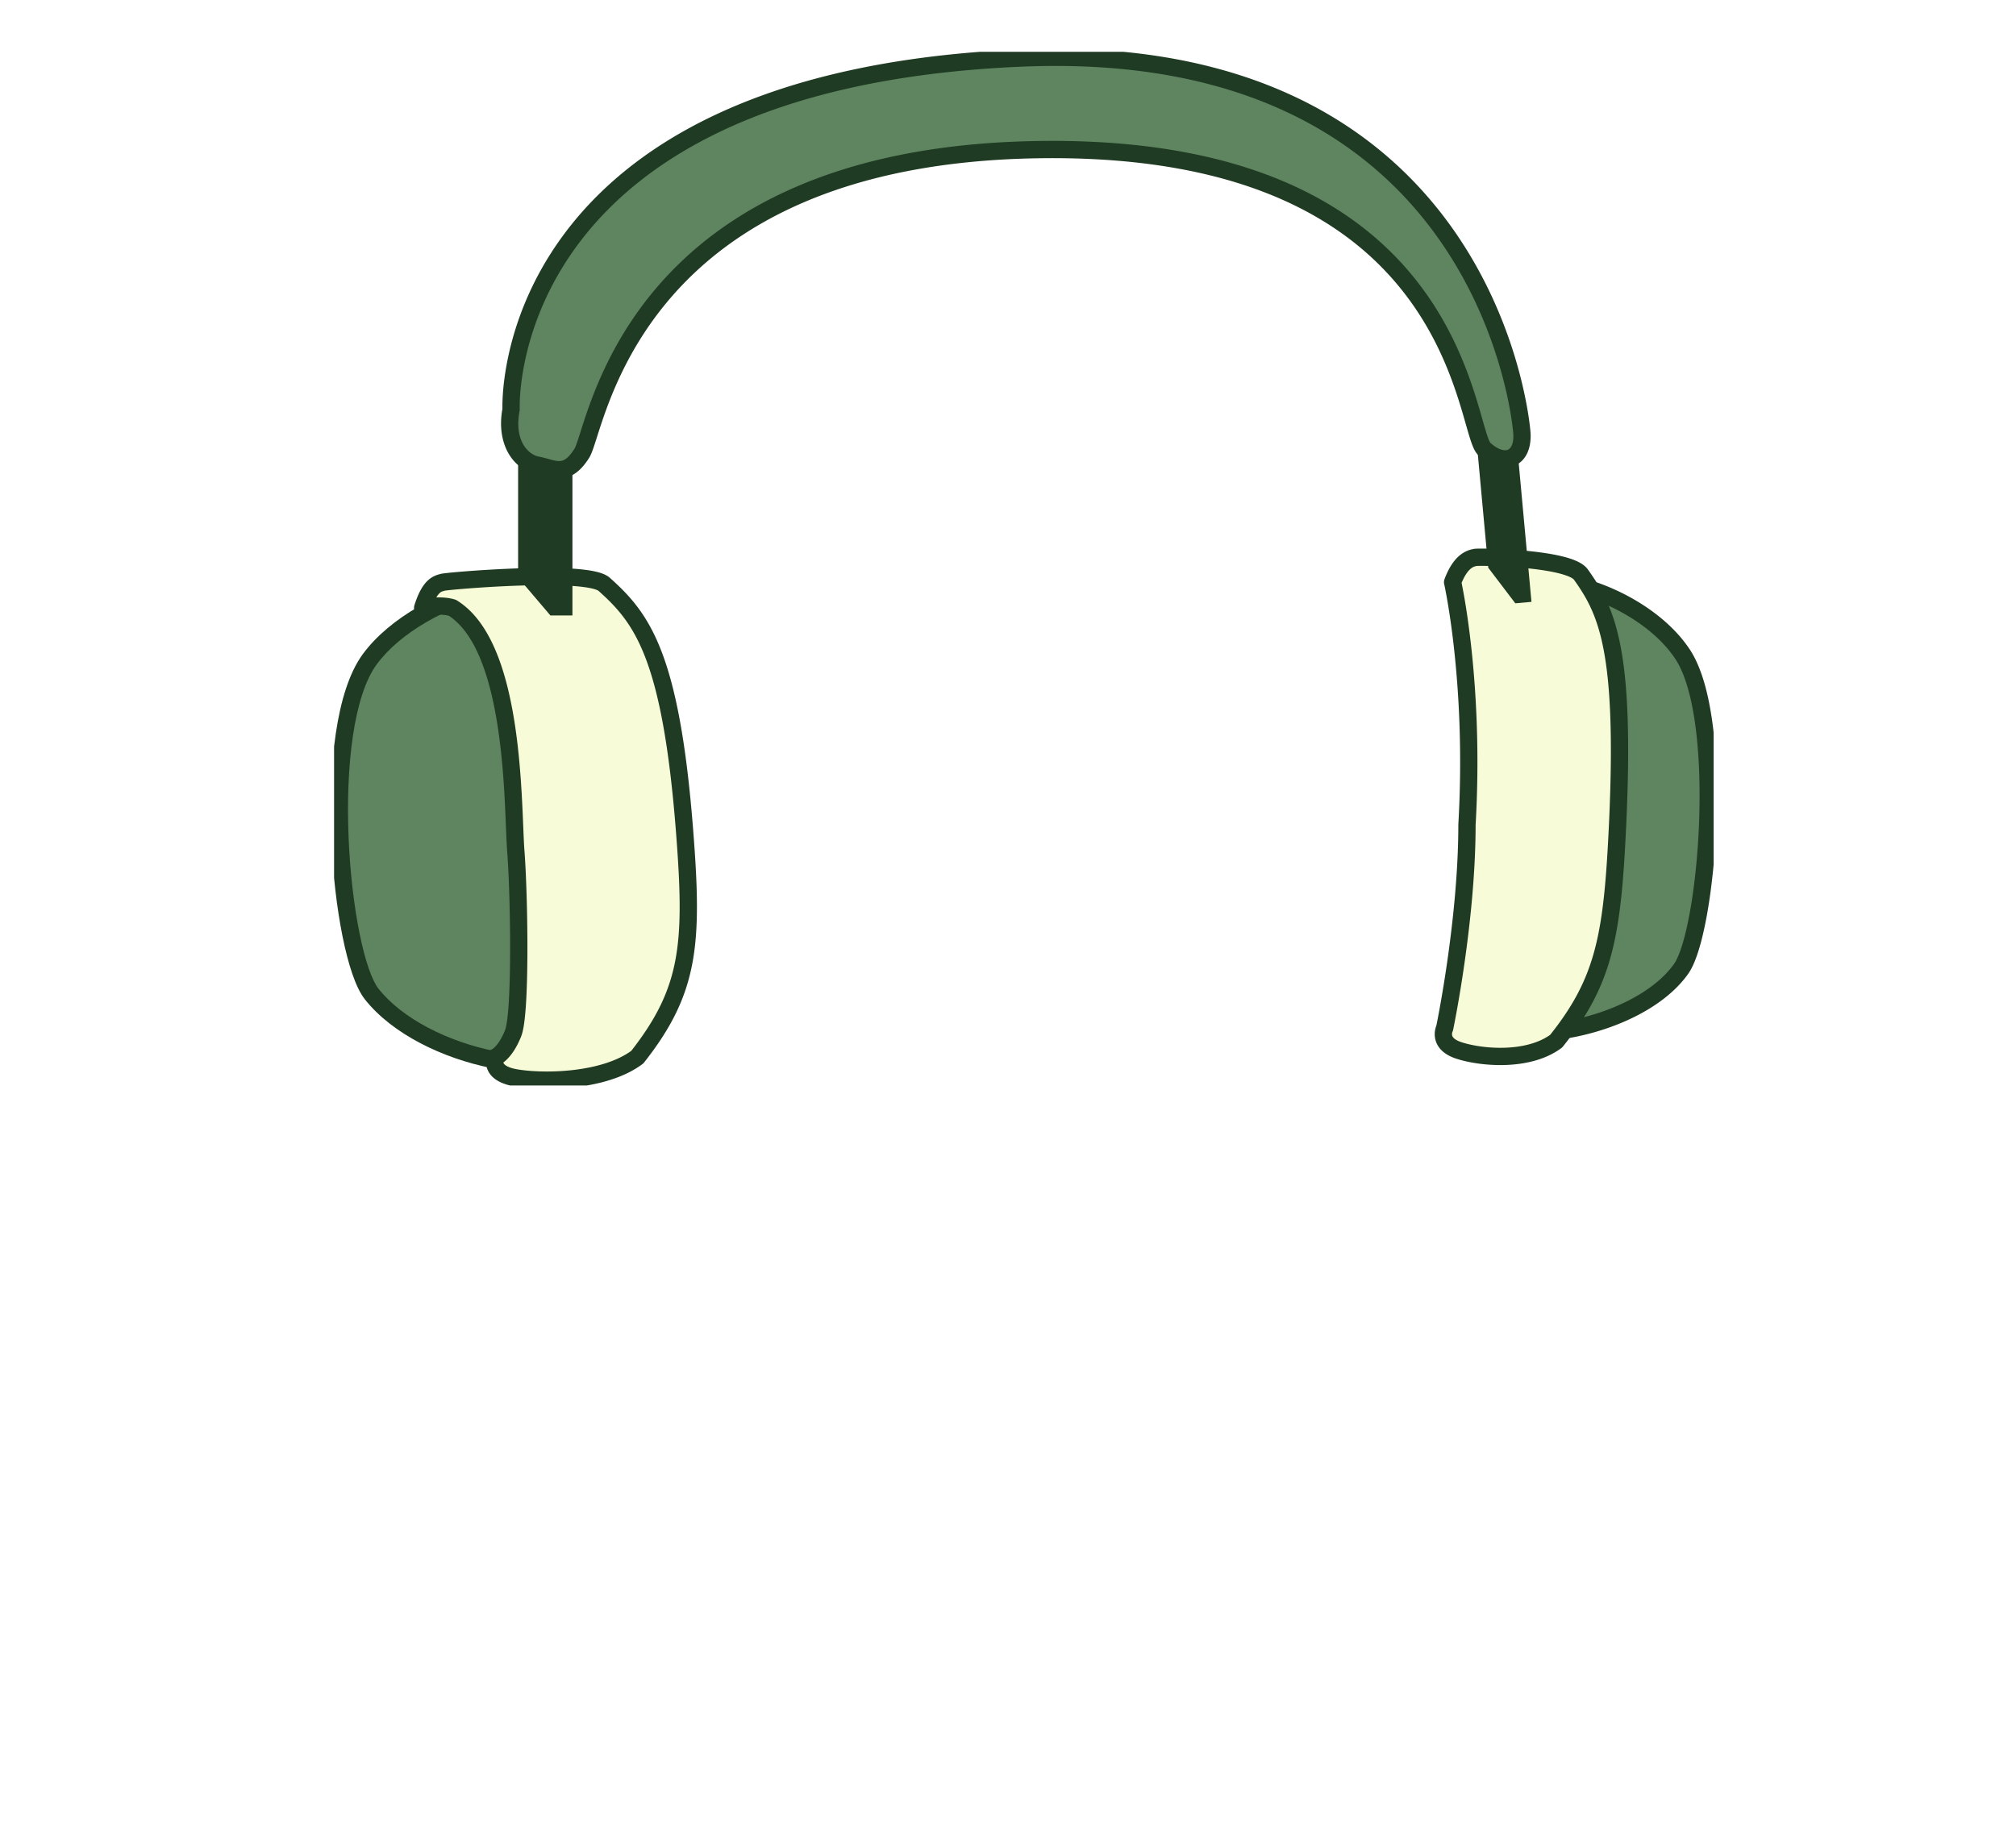
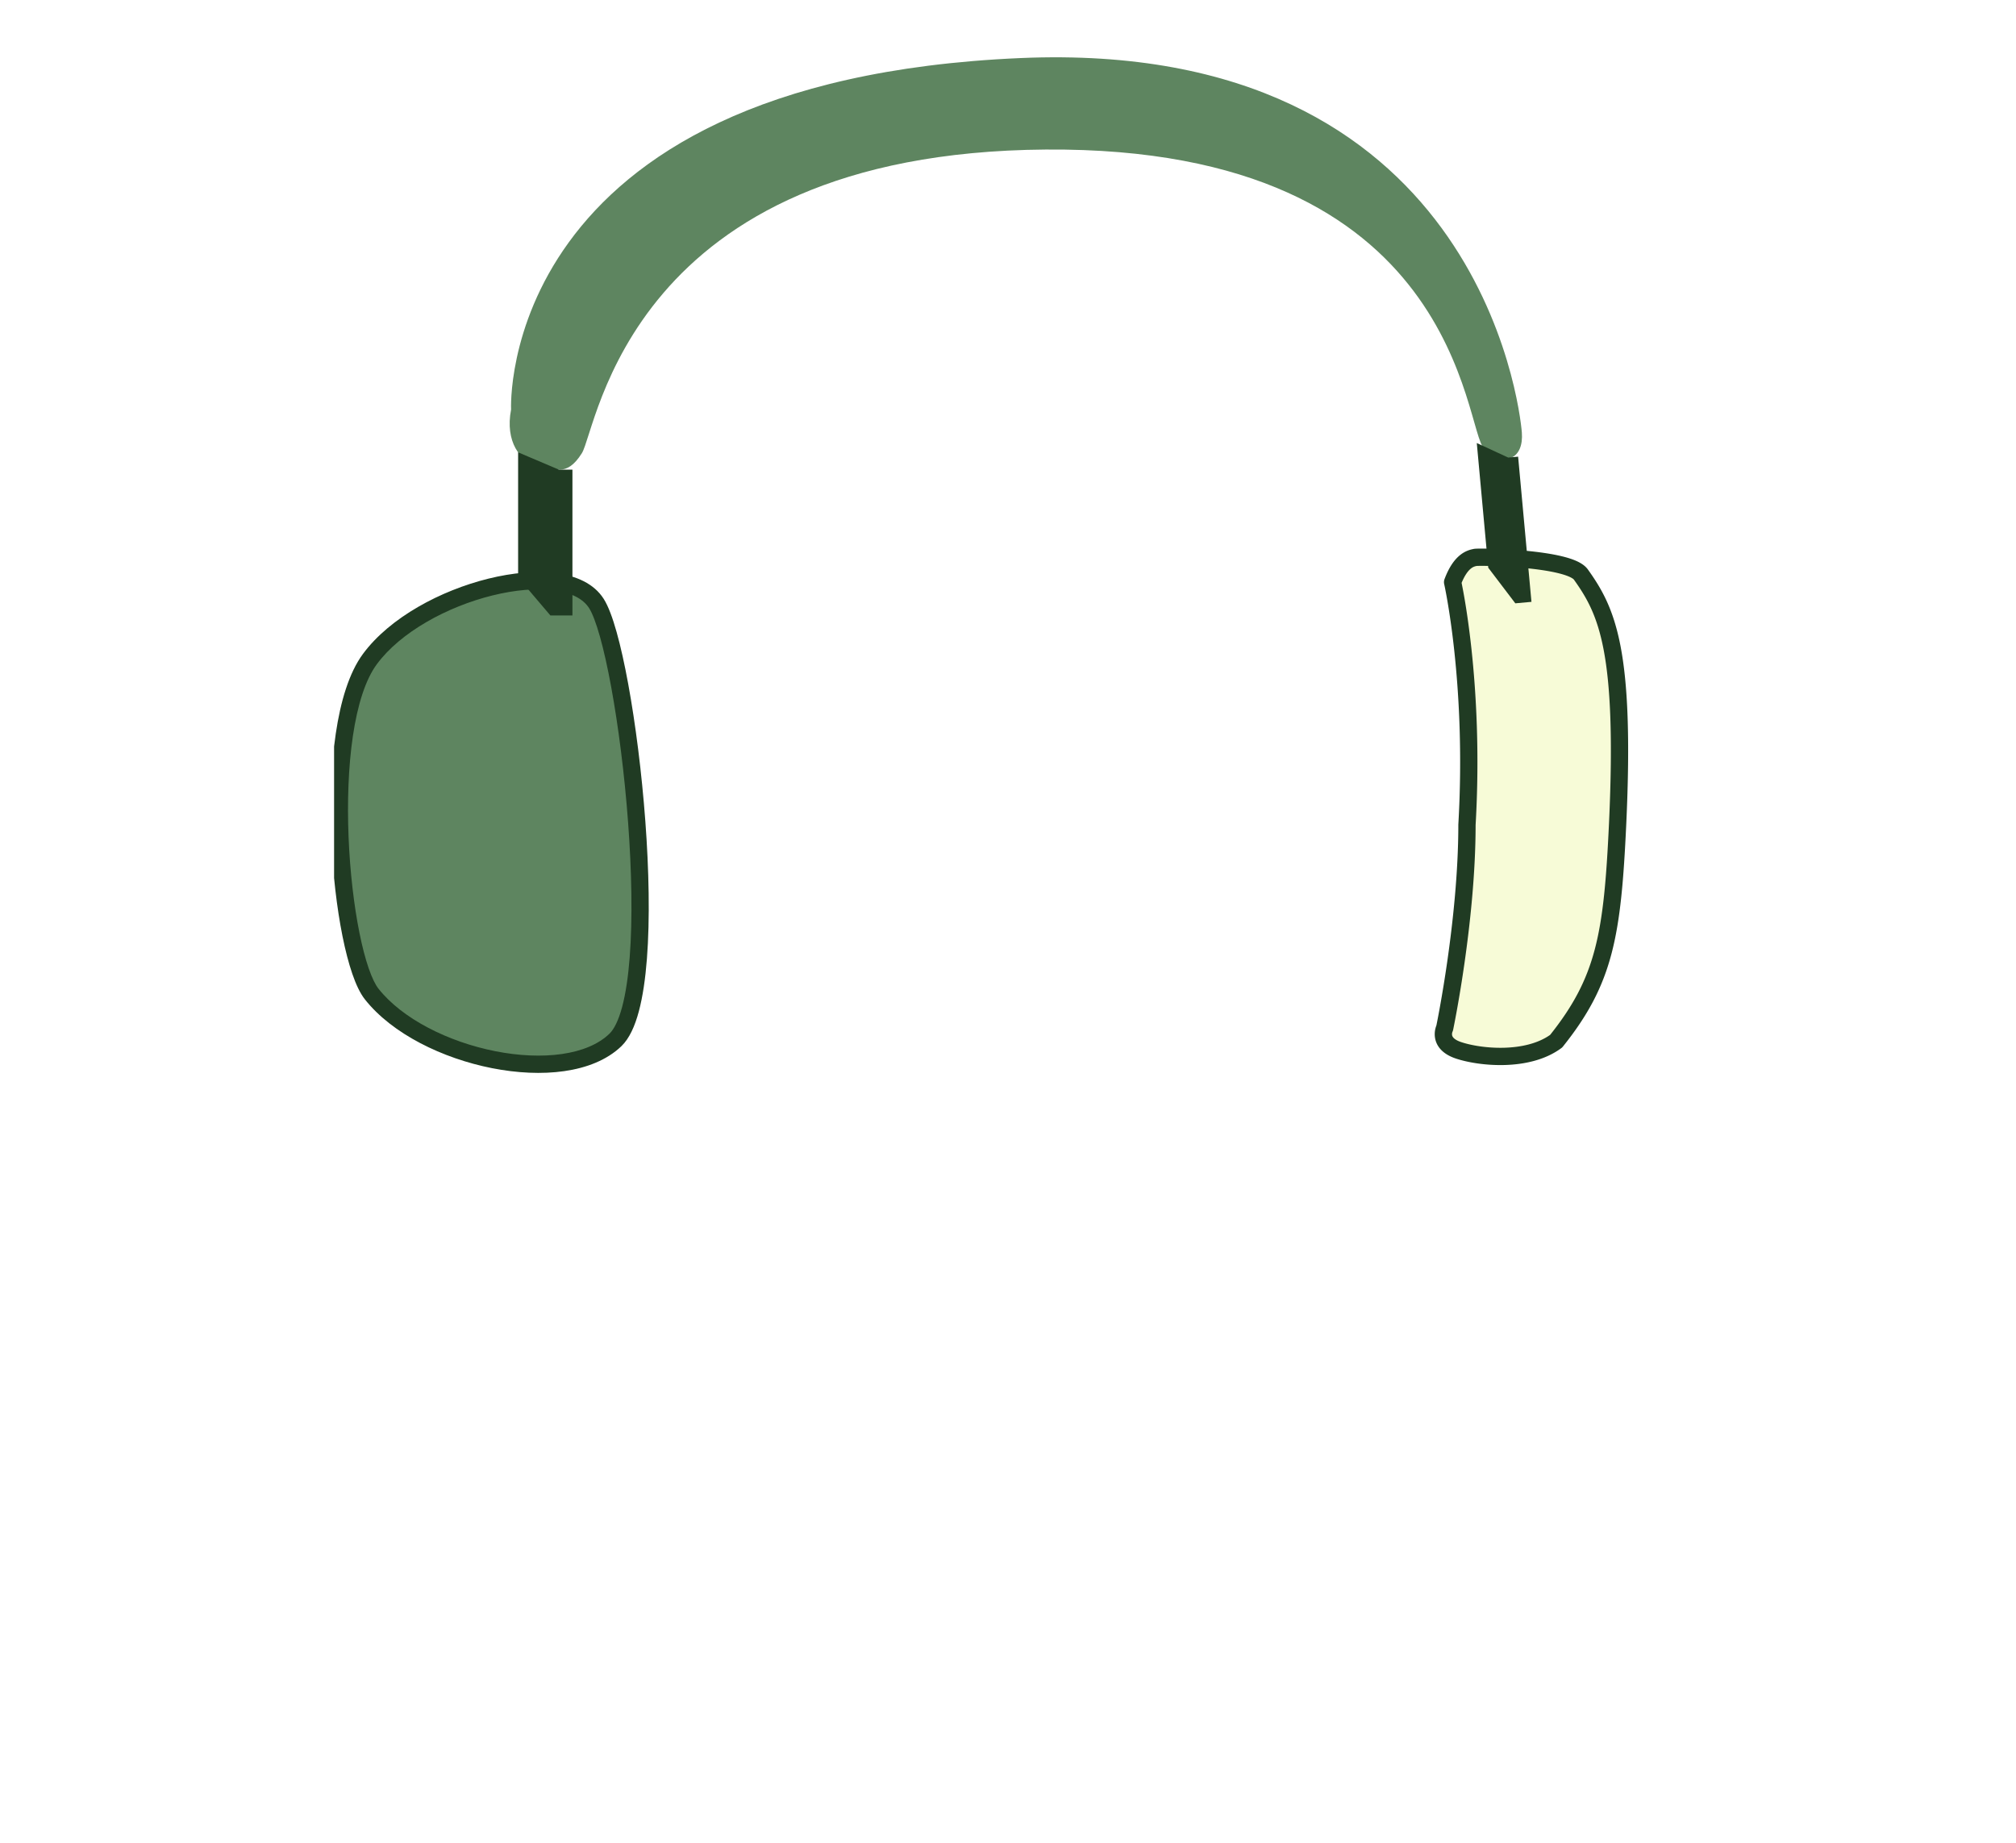
<svg xmlns="http://www.w3.org/2000/svg" width="700" height="640" fill="none">
  <g clip-path="url(#a)">
    <path d="M213.692 361.174c-17.66 17.027-66.826 6.588-84.634-15.945-10.95-13.867-18.238-92.47-.622-116.334 17.616-23.864 67.808-36.418 78.658-19.285 10.851 17.132 24.257 134.512 6.598 151.564z" fill="#5E8560" />
    <path fill-rule="evenodd" clip-rule="evenodd" d="M171.022 206.791c-15.709 3.882-31.925 12.713-40.172 23.886-3.958 5.361-6.718 14.15-8.321 24.953-1.588 10.706-1.986 23.006-1.497 35.059.489 12.05 1.861 23.762 3.773 33.278.957 4.759 2.04 8.924 3.196 12.284 1.177 3.418 2.357 5.783 3.411 7.118 8.305 10.508 24.281 18.506 40.599 21.724 8.104 1.598 16.114 1.978 23.082.972 6.994-1.009 12.704-3.376 16.515-7.049 1.606-1.551 3.154-4.596 4.417-9.322 1.237-4.63 2.1-10.481 2.62-17.218 1.041-13.463.691-30.104-.553-46.831-1.243-16.715-3.372-33.419-5.857-46.983-1.243-6.784-2.569-12.745-3.906-17.51-1.362-4.85-2.664-8.192-3.769-9.937-2.033-3.211-6.16-5.397-12.249-6.202-6.029-.796-13.478-.152-21.289 1.778zm22.074-7.726c6.924.915 13.141 3.583 16.533 8.939 1.607 2.539 3.097 6.613 4.477 11.527 1.403 5 2.767 11.154 4.031 18.05 2.528 13.797 4.681 30.715 5.939 47.619 1.256 16.89 1.625 33.861.552 47.739-.537 6.933-1.439 13.184-2.806 18.304-1.342 5.023-3.238 9.377-6.047 12.089l-.001.001c-5.019 4.839-12.076 7.553-19.824 8.671-7.774 1.122-16.479.676-25.1-1.024-17.132-3.378-34.642-11.866-44.146-23.891l-.001-.001c-1.683-2.131-3.126-5.256-4.375-8.884-1.269-3.685-2.414-8.123-3.405-13.055-1.983-9.868-3.386-21.898-3.886-34.216-.499-12.314-.101-25.007 1.557-36.183 1.644-11.081 4.578-21.066 9.428-27.637 9.369-12.691 27.057-22.069 43.56-26.147 8.296-2.05 16.53-2.824 23.514-1.901z" fill="#203B23" />
-     <path d="M146.761 211.084c2.574-8.162 5.391-8.392 7.026-8.865 1.635-.473 49.981-4.653 56 .722 13.107 11.708 23.149 24.616 27.912 85.651 3.047 39.081 1.866 55.337-16.409 78.554-11.485 8.598-32.576 8.834-42.189 7.192-9.614-1.643-7.033-7.192-7.033-7.192s3.283-1.244 6.094-8.286c2.81-7.043 2.114-48.071.939-63.312-1.176-15.242 0-70.865-22.031-84.464-4.452-1.362-10.309 0-10.309 0z" fill="#F7FBD7" />
-     <path fill-rule="evenodd" clip-rule="evenodd" d="M154.515 205.131c-.121.035-.233.065-.336.094-.695.191-1.01.278-1.517.746-.308.285-.707.75-1.162 1.523 1.947-.066 4.277.057 6.448.721.245.075.48.181.698.316 6.28 3.877 10.655 10.572 13.773 18.211 3.133 7.677 5.134 16.644 6.454 25.516 1.913 12.845 2.45 25.992 2.817 34.984.137 3.342.25 6.11.402 8.075.595 7.724 1.064 21.876 1.034 34.968-.015 6.551-.156 12.881-.472 18.038-.159 2.577-.363 4.897-.624 6.823-.252 1.856-.585 3.58-1.082 4.826-1.533 3.842-3.262 6.264-4.749 7.776a12.22 12.22 0 0 1-1.425 1.251c.009.047.022.092.037.137.048.137.531 1.516 4.795 2.244 4.504.77 11.892 1.12 19.538.222 7.546-.886 14.926-2.939 20.039-6.63 8.75-11.183 13.287-20.542 15.358-31.701 2.118-11.417 1.692-24.886.167-44.445-2.374-30.425-6.048-48.567-10.635-60.479-4.52-11.736-9.956-17.515-16.283-23.167 0 0-.043-.036-.152-.097a4.336 4.336 0 0 0-.535-.243c-.487-.188-1.149-.378-2-.557-1.706-.358-3.937-.622-6.573-.796-5.259-.347-11.804-.317-18.288-.102a418.42 418.42 0 0 0-17.631.982c-2.411.186-4.434.366-5.897.512-.733.073-1.313.137-1.725.188-.329.041-.461.064-.474.064zm17.553 162.015c-2.72-1.265-2.721-1.263-2.722-1.261l-.002.005-.004.009-.009.02a6.184 6.184 0 0 0-.2.518 7.28 7.28 0 0 0-.275 1.105 7.211 7.211 0 0 0 .291 3.574c1.065 3.048 4.099 5.265 9.448 6.179 5.109.873 13.074 1.226 21.248.266 8.12-.953 16.882-3.25 23.245-8.013.209-.157.397-.341.559-.546 9.361-11.893 14.485-22.199 16.793-34.637 2.279-12.285 1.772-26.484.25-46.006-2.388-30.61-6.117-49.44-11.018-62.168-4.969-12.903-11.107-19.432-17.887-25.488-1.394-1.244-3.512-1.885-5.449-2.292-2.097-.44-4.643-.728-7.411-.911-5.55-.366-12.322-.329-18.882-.112-6.574.218-13.003.62-17.893.997-2.445.189-4.515.372-6.033.524-.757.075-1.389.145-1.867.204h-.003c-.348.043-.91.113-1.293.224-.068.02-.151.041-.249.066-.782.202-2.464.636-4.115 2.162-1.775 1.639-3.329 4.298-4.69 8.617a2.997 2.997 0 0 0 3.539 3.824l-.003.001h.001l.001-.001m.001 0 .031-.007.153-.032a26.83 26.83 0 0 1 2.875-.405c1.749-.147 3.714-.129 5.336.29 4.575 2.967 8.205 8.235 11.03 15.157 2.878 7.053 4.789 15.494 6.075 24.133 1.86 12.495 2.366 24.908 2.731 33.872.144 3.522.266 6.511.439 8.764.58 7.517 1.047 21.501 1.017 34.493-.015 6.493-.155 12.692-.461 17.685-.153 2.498-.347 4.658-.581 6.383-.243 1.795-.503 2.893-.709 3.409-1.277 3.2-2.595 4.92-3.453 5.792-.43.437-.756.673-.922.78a1.825 1.825 0 0 1-.116.07c-.677.29-1.224.82-1.536 1.491l2.72 1.265m-1.083-2.798.008-.003-.005.002-.003.001z" fill="#203B23" />
-     <path d="M506.356 350.542c14.786 16.013 62.497 7.067 77.383-14.079 9.172-13.026 15.272-86.833.51-109.217-14.762-22.383-56.783-34.216-65.868-18.122-4.234 7.465-1.361 37.327-3.668 66.622-2.624 33.606-6.542 57.252-8.357 74.796z" fill="#5E8560" />
-     <path fill-rule="evenodd" clip-rule="evenodd" d="M549.989 200.865c13.953 3.874 28.87 12.759 36.764 24.73 4.077 6.182 6.532 15.552 7.908 25.933 1.388 10.482 1.723 22.389 1.306 33.944-.417 11.559-1.591 22.848-3.25 32.107-.83 4.629-1.788 8.792-2.849 12.25-1.043 3.397-2.252 6.34-3.676 8.362-8.088 11.489-24.639 19.252-40.639 22.196-8.077 1.487-16.243 1.794-23.434.647-7.148-1.141-13.643-3.774-17.967-8.457a2.997 2.997 0 0 1-.78-2.344c.627-6.06 1.489-12.748 2.457-20.258 1.88-14.584 4.16-32.267 5.893-54.463v-.002c.955-12.125 1.014-24.34 1.066-35.108.01-2.119.02-4.182.036-6.178.05-6.028.16-11.479.533-15.912.359-4.27.992-8.158 2.413-10.665 2.891-5.118 8.247-7.714 14.222-8.596 5.984-.884 12.989-.131 19.997 1.814zm-19.121 4.121c-4.92.726-8.222 2.685-9.874 5.613l-.003.005c-.695 1.226-1.29 3.869-1.655 8.211-.352 4.181-.462 9.426-.512 15.459-.016 1.958-.026 3.996-.036 6.099-.051 10.765-.111 23.241-1.085 35.608-1.741 22.3-4.069 40.385-5.961 55.073-.879 6.832-1.665 12.929-2.252 18.374 3.107 2.82 7.765 4.753 13.574 5.681 6.379 1.018 13.843.769 21.403-.622 15.273-2.811 30.021-10.094 36.819-19.75v-.001c.87-1.235 1.857-3.448 2.846-6.668.97-3.159 1.877-7.074 2.679-11.547 1.602-8.942 2.751-19.947 3.16-31.266.409-11.323.074-22.879-1.258-32.939-1.346-10.159-3.665-18.408-6.968-23.418-6.867-10.413-20.342-18.637-33.361-22.251-6.478-1.799-12.605-2.386-17.516-1.661z" fill="#203B23" />
    <path d="M504.378 202.182c2.904-7.764 6.511-8.281 7.854-8.585 1.343-.305 32.532.124 36.686 5.941 9.06 12.691 15.545 26.278 12.759 86.554-1.803 38.601-4.47 54.434-21.34 75.511-9.949 7.372-26.576 5.655-33.956 3.16-7.381-2.494-4.757-7.714-4.757-7.714s7.741-37.048 7.741-70.615c2.867-49.433-4.987-84.252-4.987-84.252z" fill="#F7FBD7" />
    <path fill-rule="evenodd" clip-rule="evenodd" d="m512.74 196.557-.007.001c-.612.136-1.2.266-1.977.883-.82.651-2.037 2.022-3.256 4.996a179.552 179.552 0 0 1 1.018 5.451c.701 4.092 1.602 10.051 2.411 17.561 1.618 14.998 2.873 36.198 1.436 61.072-.007 16.96-1.96 34.734-3.901 48.235a460.361 460.361 0 0 1-2.679 16.516 349.821 349.821 0 0 1-1.134 5.949l-.067.326-.017.085-.006.028-.001.002-2.936-.613 2.936.613a3.009 3.009 0 0 1-.229.68l-.009.023a2.15 2.15 0 0 0-.081.259 2.18 2.18 0 0 0-.047.859c.049.295.269 1.465 3.147 2.438 3.333 1.127 8.979 2.134 14.969 1.963 5.88-.167 11.683-1.458 15.936-4.471 8.063-10.134 12.662-18.922 15.51-29.756 2.91-11.074 4.022-24.388 4.925-43.705 1.389-30.068.451-48.251-1.887-60.416-2.306-11.995-5.973-18.17-10.317-24.255-.06-.084-.425-.456-1.511-.949-1.017-.46-2.382-.9-4.049-1.303-3.326-.805-7.494-1.378-11.676-1.771-4.164-.39-8.251-.594-11.378-.681a117.604 117.604 0 0 0-3.821-.051 32.421 32.421 0 0 0-1.302.031zm-8.434 161.836c0 .001 0 0 0 0zm-5.56-2.245a8.156 8.156 0 0 0-.329 1.035 8.175 8.175 0 0 0-.143 3.276c.485 2.938 2.644 5.625 7.146 7.146 4.048 1.369 10.406 2.467 17.061 2.277 6.625-.189 13.972-1.667 19.642-5.869.208-.153.395-.333.556-.535 8.651-10.809 13.755-20.407 16.88-32.296 3.091-11.762 4.214-25.666 5.115-44.95v-.002c1.396-30.208.485-48.956-1.988-61.826-2.506-13.039-6.611-20.004-11.326-26.609-.979-1.371-2.498-2.284-3.917-2.928-1.49-.675-3.253-1.22-5.115-1.67-3.732-.903-8.225-1.509-12.527-1.912a184.491 184.491 0 0 0-11.771-.706 123.28 123.28 0 0 0-4.025-.053c-.513.003-.956.011-1.306.026h-.017c-.232.009-.718.029-1.114.119a6.351 6.351 0 0 1-.157.034c-.772.168-2.507.545-4.387 2.038-1.975 1.568-3.872 4.154-5.456 8.388a2.996 2.996 0 0 0-.116 1.71l.004.017.014.067.061.284c.055.255.135.641.237 1.152.204 1.023.495 2.55.836 4.54.682 3.981 1.565 9.816 2.36 17.191 1.591 14.752 2.828 35.647 1.406 60.168a3.369 3.369 0 0 0-.005.174c0 16.581-1.914 34.076-3.84 47.468a455.716 455.716 0 0 1-2.643 16.298c-.361 1.984-.66 3.548-.869 4.614-.105.533-.187.941-.242 1.215l-.025.119z" fill="#203B23" />
-     <path d="M177.459 142.229c-2.17 11.198 3.246 18.191 9.022 19.286 5.777 1.094 10.111 4.566 15.545-4.106 5.435-8.673 16.248-104.39 161.048-105.473 144.799-1.082 145.141 97.528 152.341 104.029 7.201 6.501 13.724 3.254 13.002-5.779-.721-9.033-15.545-136.901-174.105-130.02-182.35 7.863-176.853 122.063-176.853 122.063z" fill="#5E8560" />
-     <path fill-rule="evenodd" clip-rule="evenodd" d="M502.974 77.435c24.082 32.872 28.052 67.73 28.434 72.512.406 5.085-1.164 9.782-5.262 11.677-4.047 1.871-8.764.158-12.741-3.432-1.007-.909-1.638-2.259-2.08-3.36-.49-1.22-.967-2.729-1.461-4.396-.295-.998-.6-2.066-.925-3.205-.789-2.759-1.695-5.929-2.855-9.485-3.249-9.967-8.365-22.529-17.636-34.834-18.417-24.443-53.729-48.511-125.352-47.976-71.658.536-109.687 24.443-130.527 48.839-10.467 12.253-16.701 24.75-20.659 34.751-1.98 5.004-3.388 9.376-4.484 12.815l-.14.44a152.678 152.678 0 0 1-1.315 4.019c-.409 1.165-.864 2.342-1.402 3.202-3.024 4.824-6.249 6.998-10.091 7.121-1.702.054-3.309-.311-4.66-.668-.432-.114-.833-.225-1.217-.331-.926-.257-1.755-.487-2.678-.662-7.833-1.485-13.681-10.354-11.473-22.465v-.029a36.75 36.75 0 0 1-.008-1.039c.004-.894.036-2.186.143-3.819.215-3.265.73-7.904 1.932-13.48 2.403-11.151 7.558-26.077 18.559-41.245 22.089-30.457 67.269-61.257 159.106-65.217m-173.726 124.92a2.98 2.98 0 0 1-.052.712c-1.959 10.111 2.988 15.076 6.636 15.767 1.188.225 2.38.556 3.381.833.333.093.644.179.927.254 1.256.331 2.156.497 2.938.472 1.128-.036 2.787-.463 5.198-4.311.141-.224.407-.811.825-2.001.363-1.035.772-2.32 1.268-3.878l.132-.415c1.102-3.459 2.562-7.996 4.622-13.203 4.123-10.419 10.66-23.545 21.676-36.44 22.126-25.902 61.903-50.395 135.044-50.942 73.176-.547 110.435 24.149 130.189 50.366 9.814 13.025 15.184 26.266 18.549 36.584 1.195 3.667 2.154 7.02 2.952 9.811.316 1.106.607 2.123.877 3.036.488 1.649.898 2.925 1.275 3.863.357.89.566 1.16.56 1.165-.001.001-.005-.002-.012-.008 3.216 2.896 5.354 2.81 6.187 2.425.783-.362 2.114-1.805 1.799-5.753-.34-4.252-4.143-37.844-27.293-69.444-23.004-31.4-65.379-61.217-143.692-57.819-90.512 3.904-133.76 34.136-154.509 62.745-10.419 14.365-15.286 28.48-17.551 38.987-1.132 5.254-1.612 9.598-1.809 12.609a57.604 57.604 0 0 0-.131 3.457 33.48 33.48 0 0 0 .012 1.08l.001.043.001.002v.003zm322.518-64.653c-24.228-33.071-68.544-63.749-148.791-60.267l148.791 60.267z" fill="#203B23" />
+     <path d="M177.459 142.229c-2.17 11.198 3.246 18.191 9.022 19.286 5.777 1.094 10.111 4.566 15.545-4.106 5.435-8.673 16.248-104.39 161.048-105.473 144.799-1.082 145.141 97.528 152.341 104.029 7.201 6.501 13.724 3.254 13.002-5.779-.721-9.033-15.545-136.901-174.105-130.02-182.35 7.863-176.853 122.063-176.853 122.063" fill="#5E8560" />
    <path d="M198.762 213.747h-7.654l-11.205-13.176v-43.479l14.164 6.022h4.695v50.633zM531.756 209.025l-5.602.51-9.402-12.367-3.979-43.299 10.912 5.045 3.439-.317 4.632 50.428z" fill="#203B23" />
  </g>
  <defs>
    <clipPath id="a">
      <path fill="#fff" transform="translate(116 18)" d="M0 0h479v359H0z" />
    </clipPath>
  </defs>
</svg>